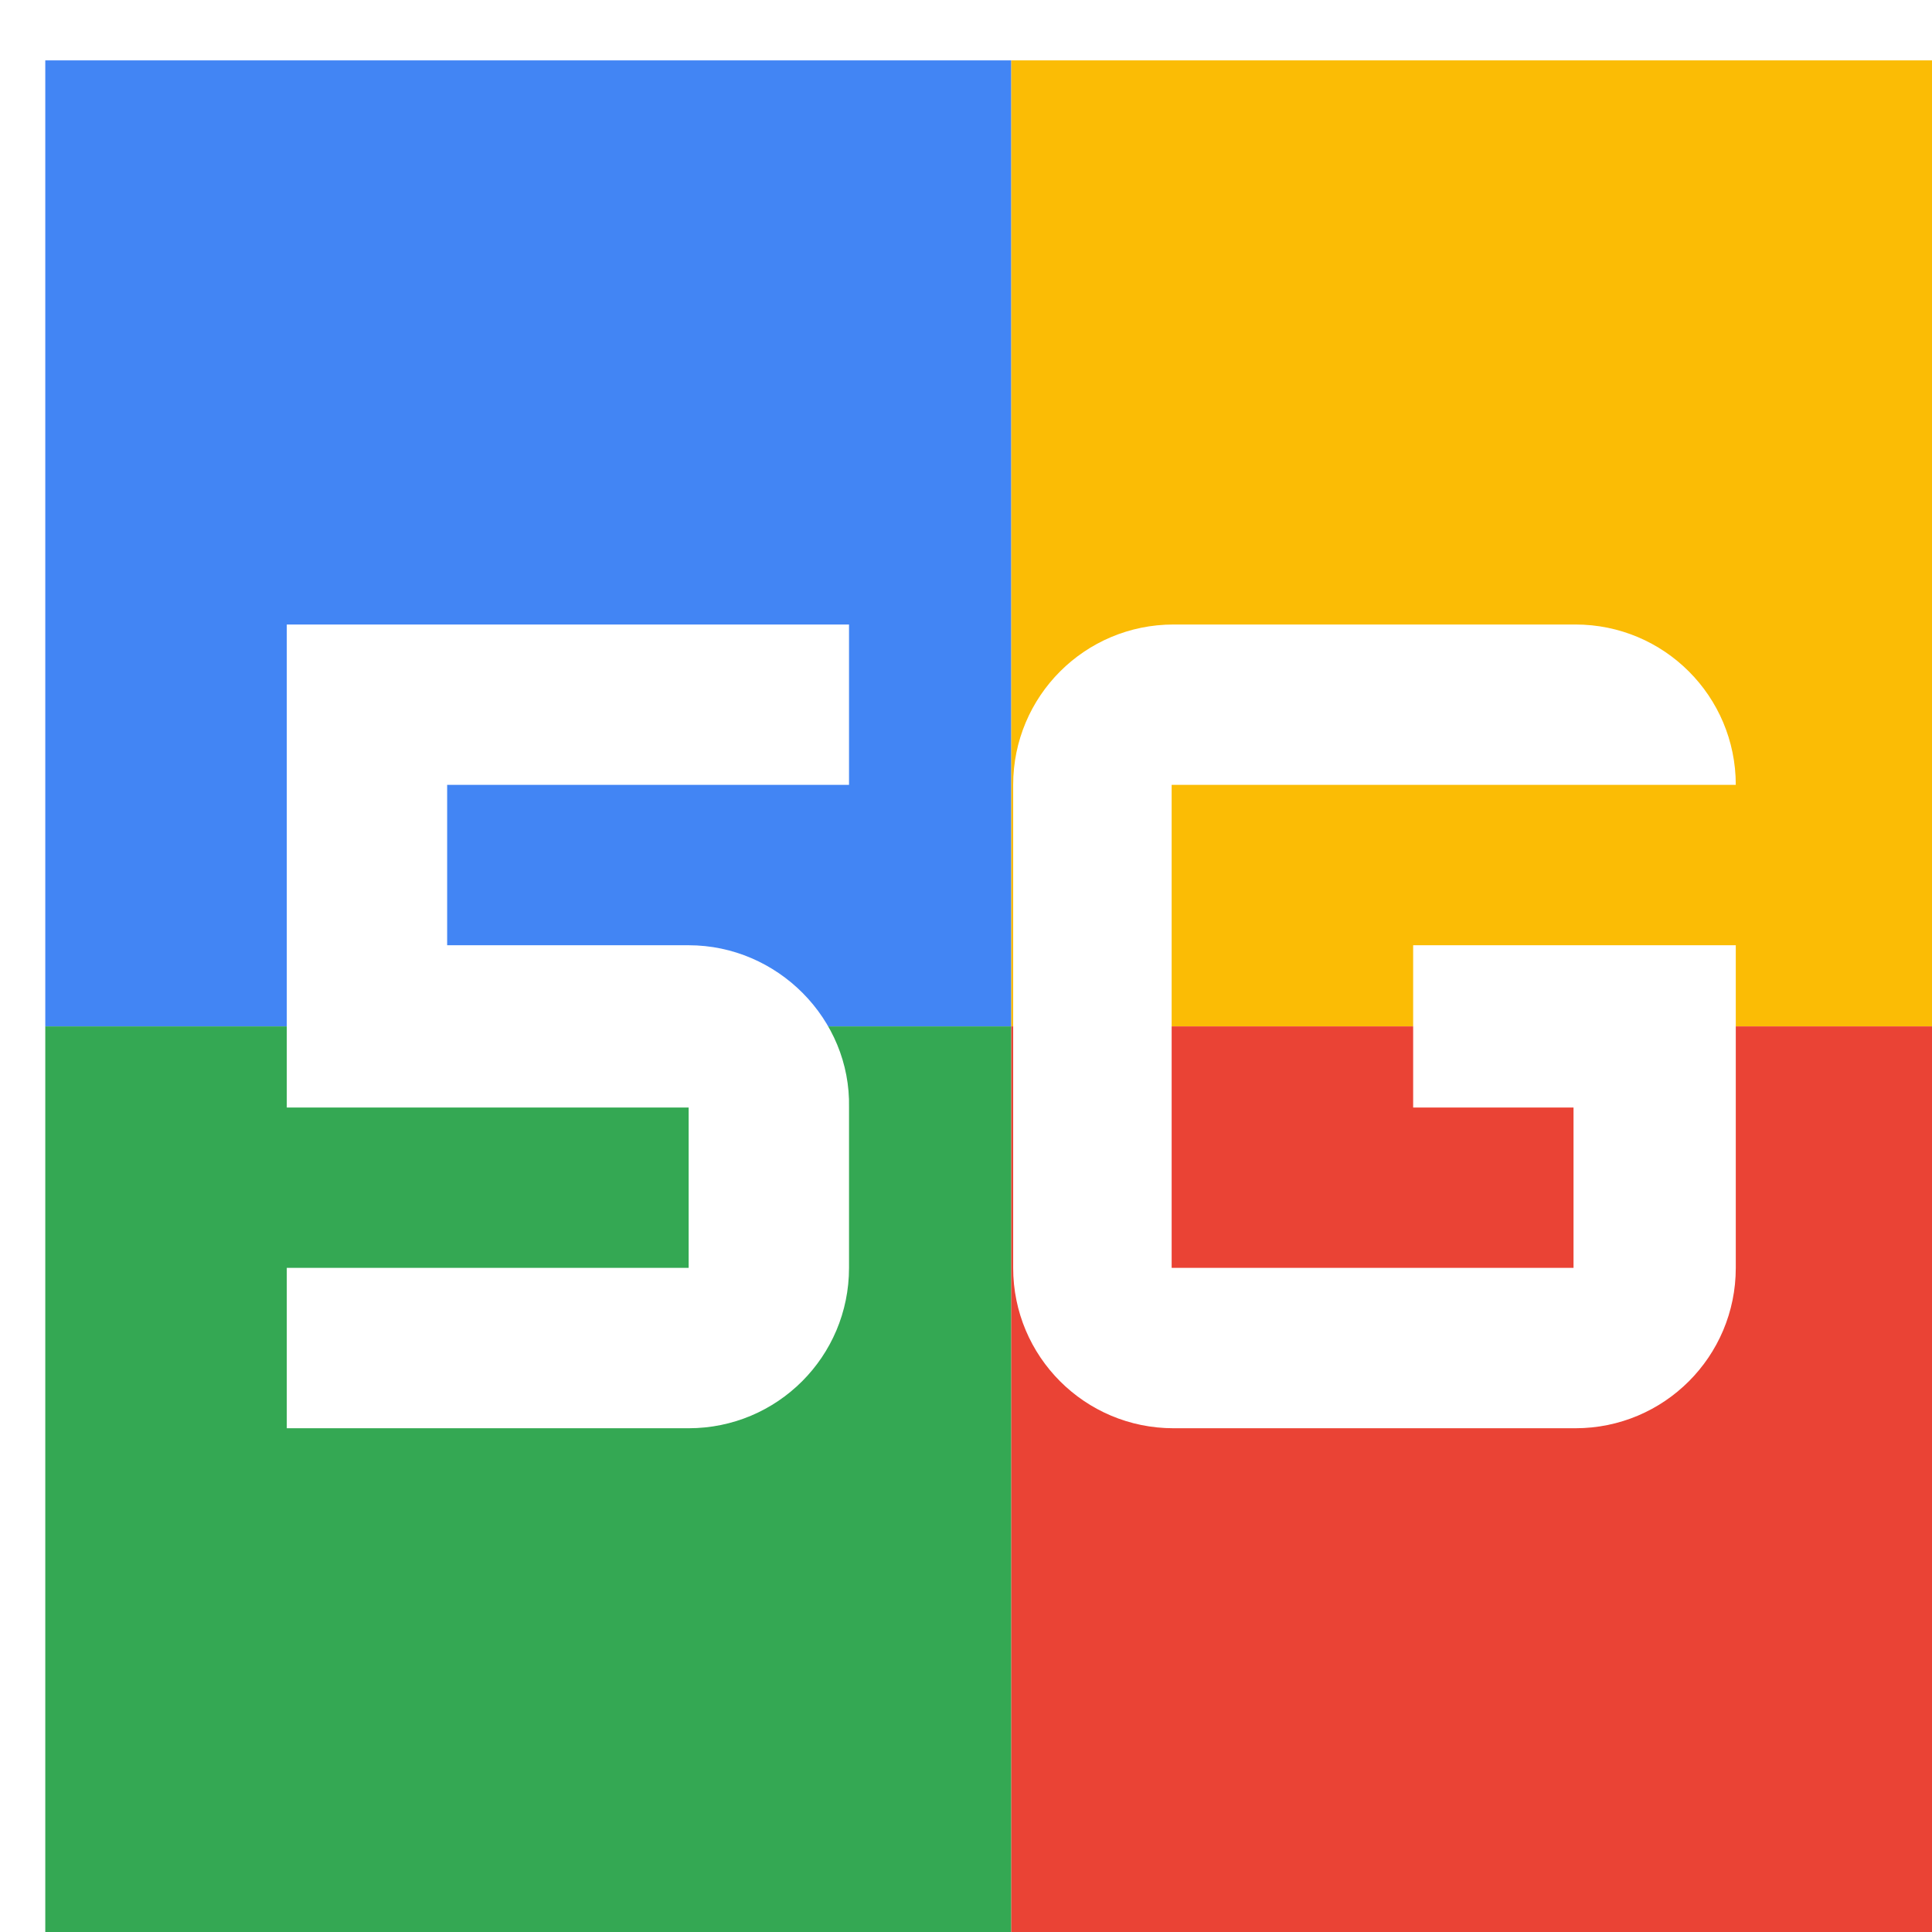
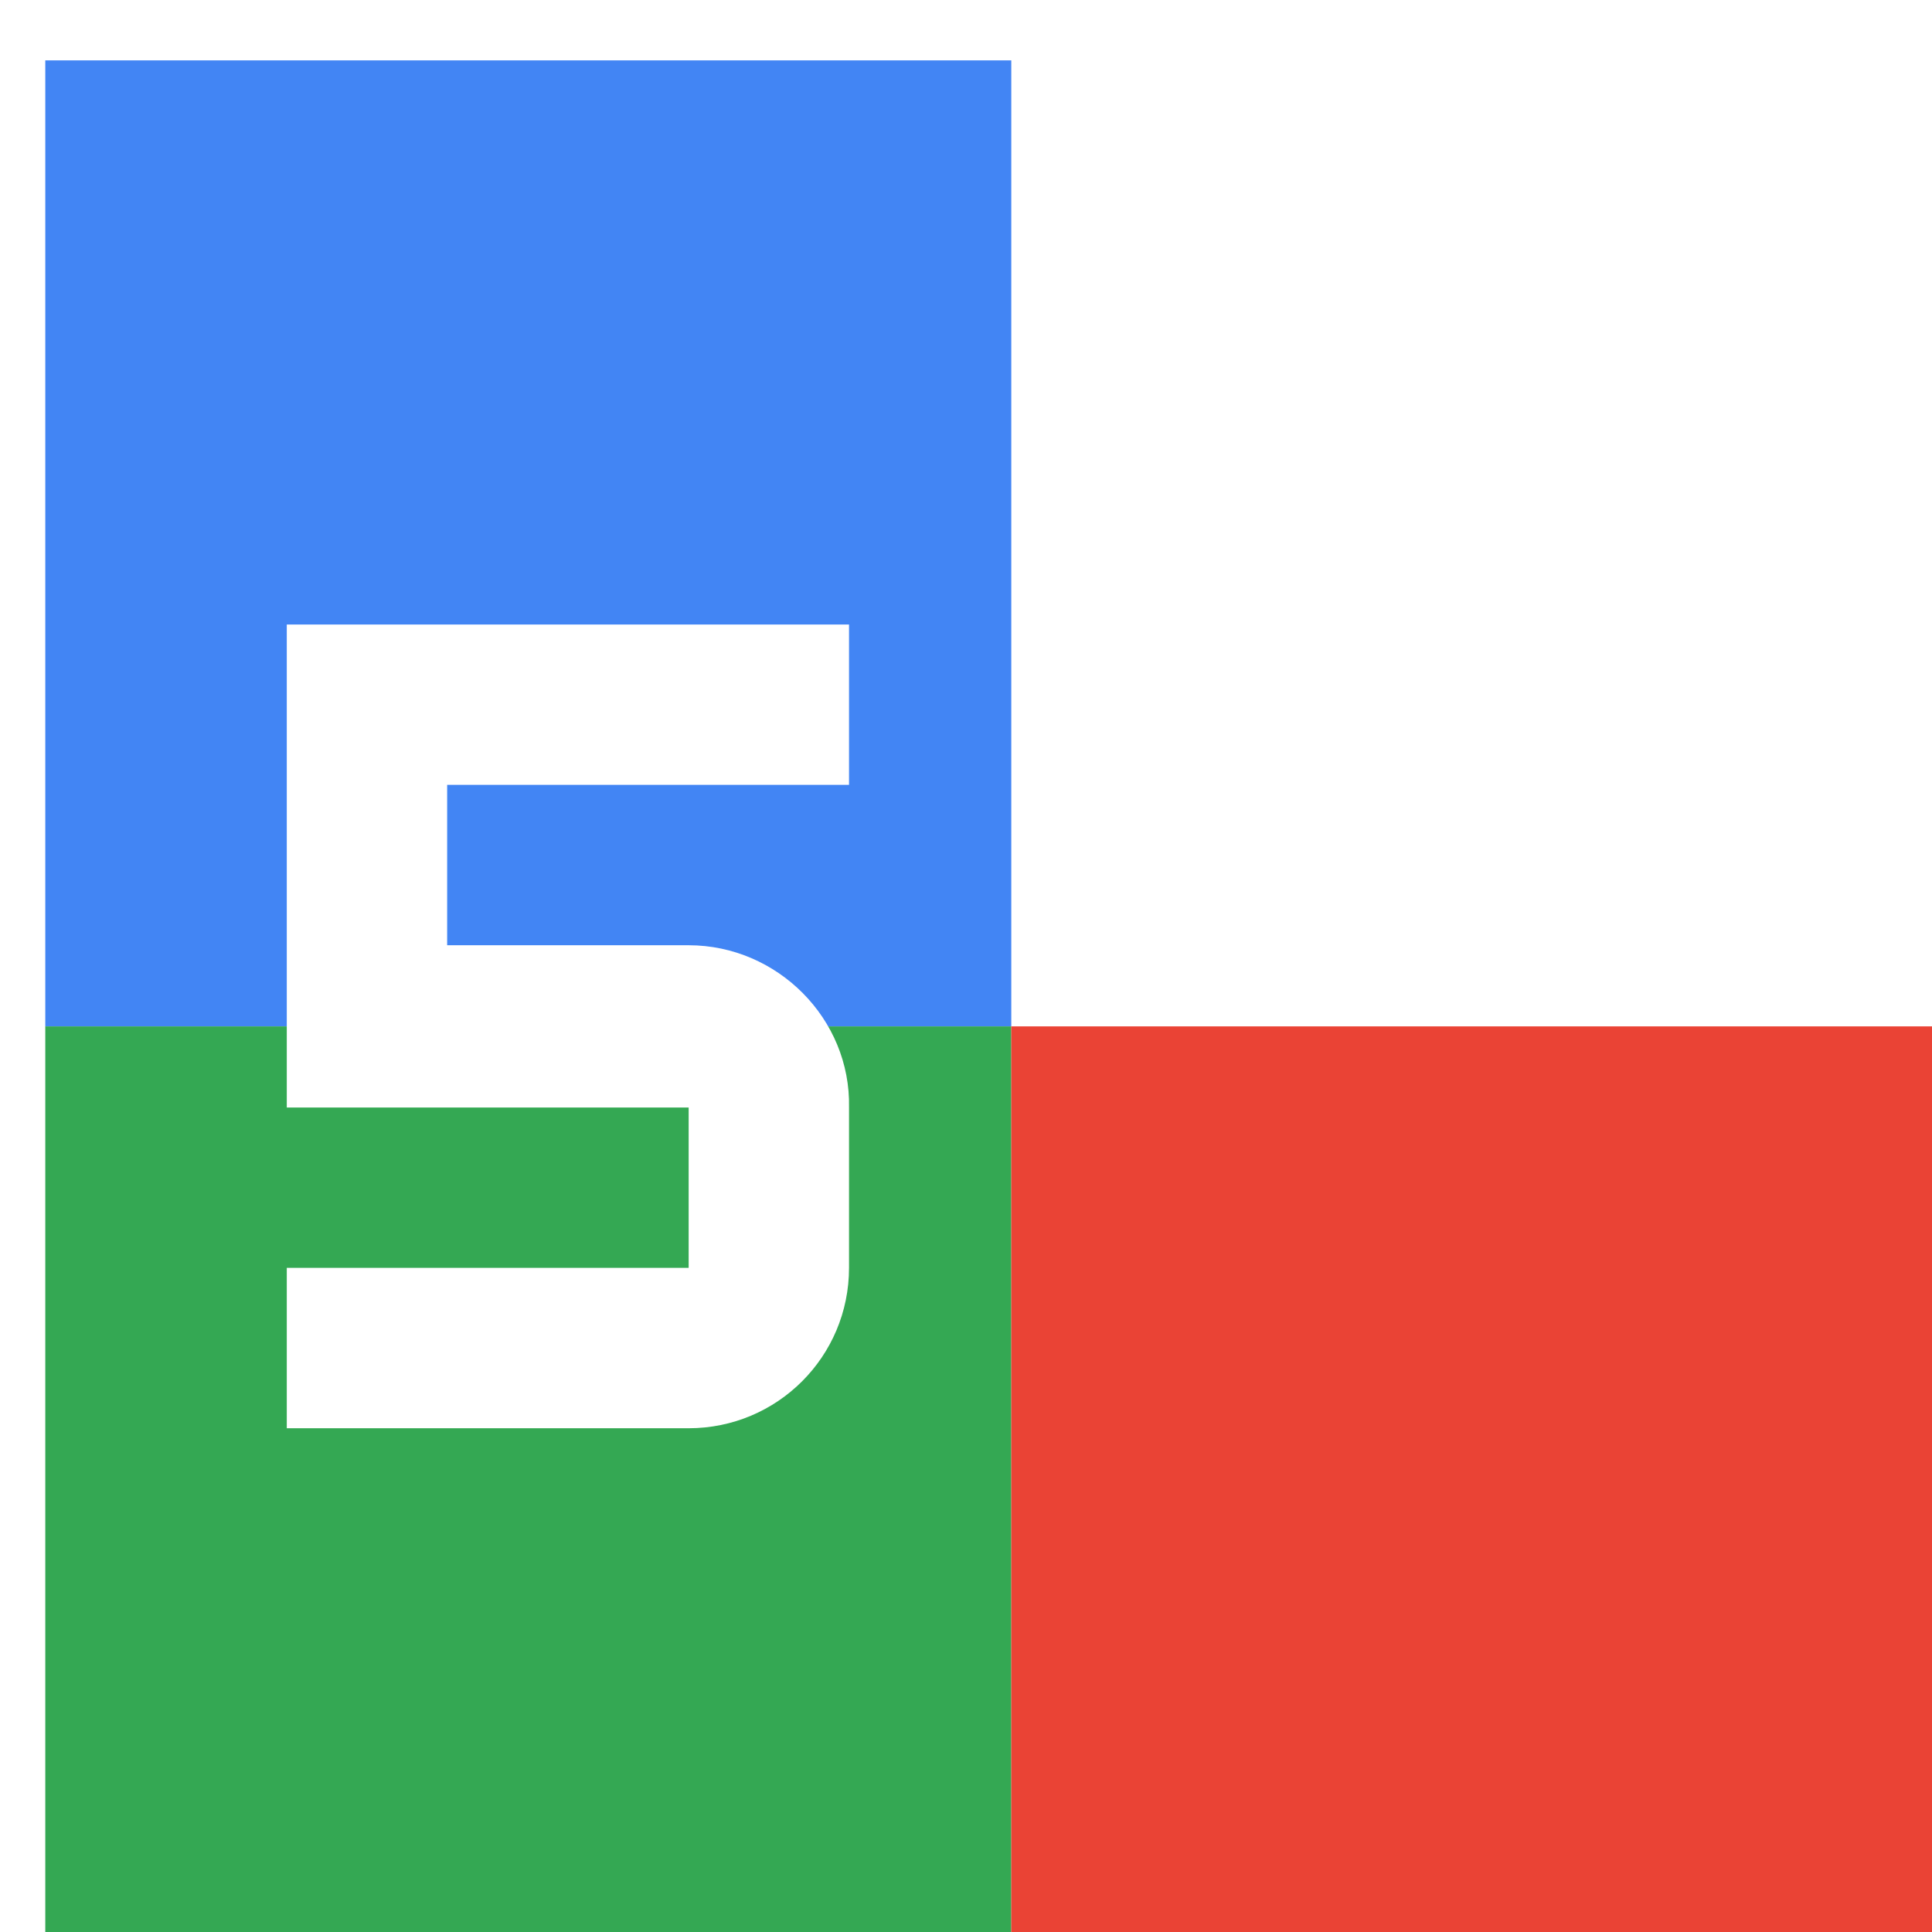
<svg xmlns="http://www.w3.org/2000/svg" viewBox="0 0 1024 1024">
  <defs>
    <filter id="f1" x="0" y="0" width="200%" height="200%">
      <feOffset result="offOut" in="SourceAlpha" dx="24" dy="32" />
      <feGaussianBlur result="blurOut" in="offOut" stdDeviation="16" />
      <feBlend in="SourceGraphic" in2="blurOut" mode="normal" />
    </filter>
    <g id="base">
      <rect x="0" y="0" width="512" height="512" fill="#4285F4" />
      <rect x="0" y="512" width="512" height="512" fill="#34A853" />
-       <rect x="512" y="0" width="512" height="512" fill="#FBBC05" />
      <rect x="512" y="512" width="512" height="512" fill="#EA4335" />
    </g>
    <g id="asset467" desc="Material Icons (Apache 2.0)/Audio and Video/5g">
-       <path d="m725 555 h85 v85 H597 V384 h299 C896 337 858 299 811 299 h-213 c-47 0 -85 38 -85 85 v256 c0 47 38 85 85 85 h213 c47 0 85 -38 85 -85 v-171 h-171 z" />
      <path d="m128 555 h213 v85 H128 v85 h213 c47 0 85 -38 85 -85 V555 C427 508 388 469 341 469 H213 V384 h213 V299 H128 Z" />
    </g>
  </defs>
  <g filter="url(#f1)">
    <use href="#base" />
    <use href="#asset467" fill="white" />
  </g>
</svg>